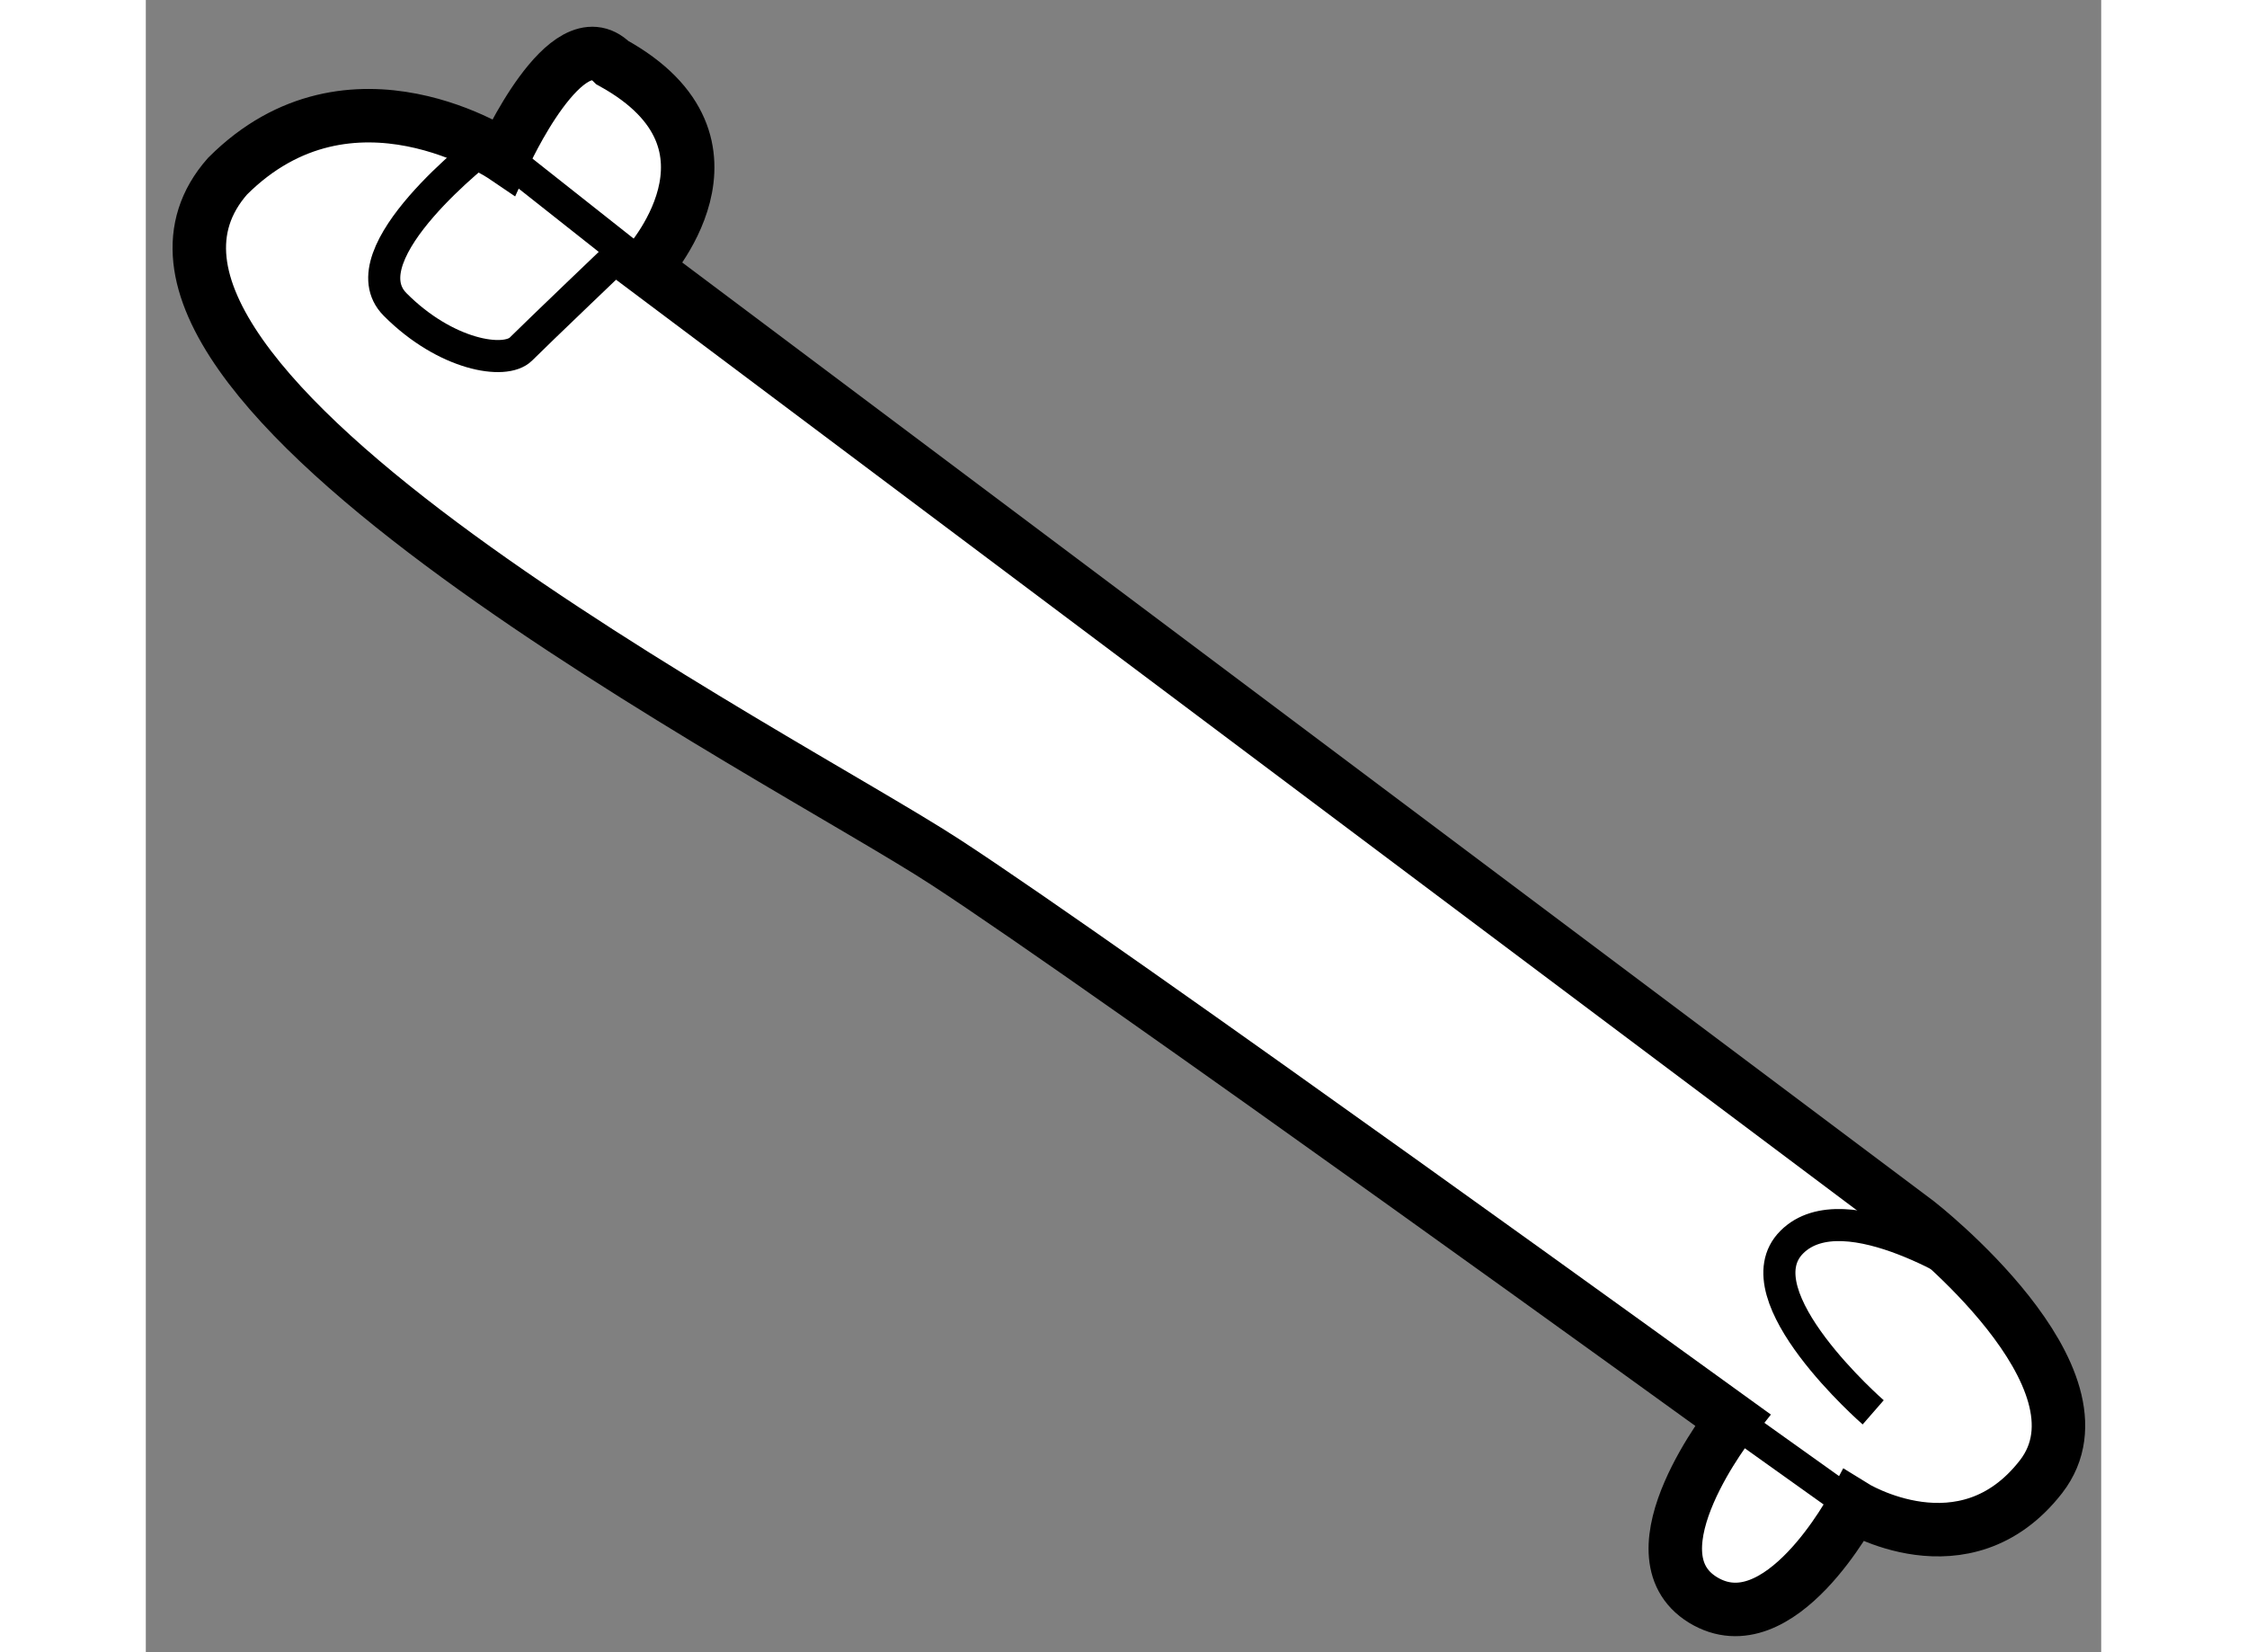
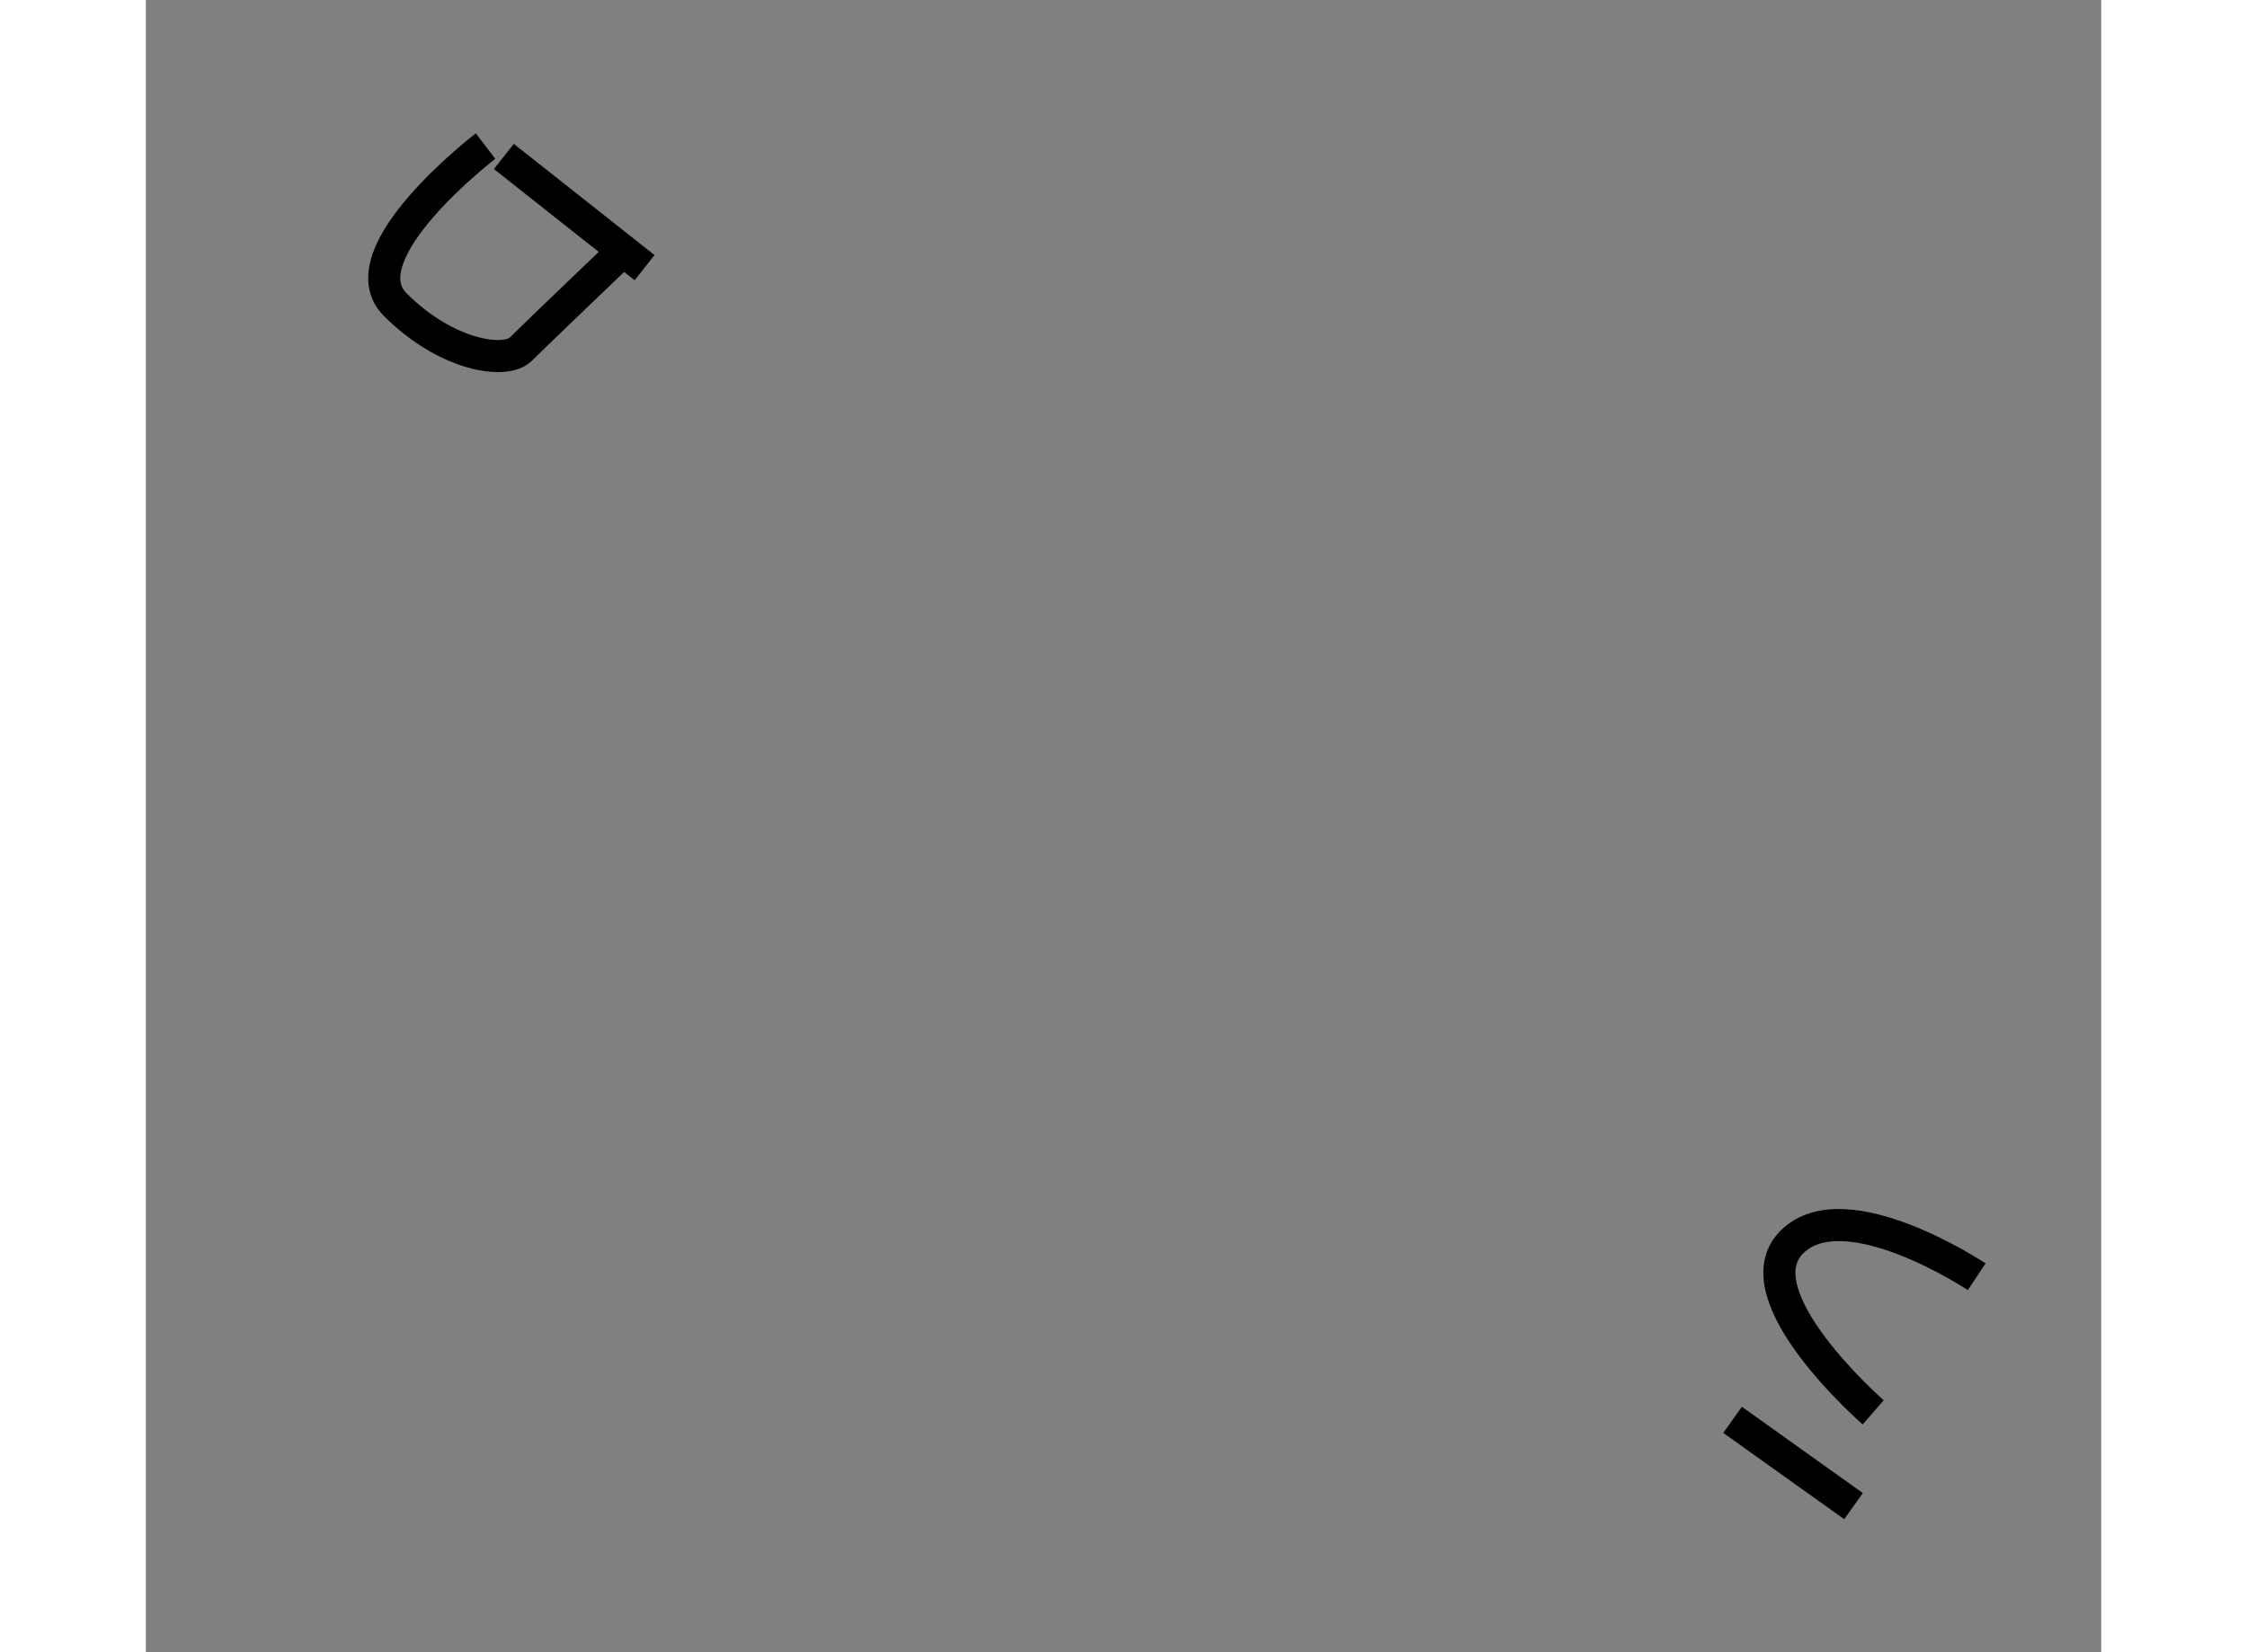
<svg xmlns="http://www.w3.org/2000/svg" version="1.1" x="0px" y="0px" width="244.8px" height="180px" viewBox="44.711 81.87 18.285 15.45" enable-background="new 0 0 244.8 180" xml:space="preserve">
  <rect x="44.711" y="81.87" width="18.285" height="15.45" fill="#808080" stroke="none" />
  <g>
-     <path fill="#FFFFFF" stroke="#000000" stroke-width="0.5" d="M49.375,84.373l11.904,8.928c0,0,1.869,1.454,1.155,2.377    c-0.716,0.922-1.754,0.276-1.754,0.276s-0.692,1.314-1.408,0.877c-0.714-0.438,0.277-1.684,0.277-1.684s-5.837-4.224-7.36-5.215    c-1.522-0.992-8.399-4.5-6.714-6.414c1.154-1.155,2.584-0.185,2.584-0.185s0.588-1.304,1.015-0.877    C50.458,83.218,49.375,84.373,49.375,84.373z" />
    <line fill="none" stroke="#000000" stroke-width="0.3" x1="49.375" y1="84.373" x2="48.059" y2="83.333" />
    <path fill="none" stroke="#000000" stroke-width="0.3" d="M47.888,83.236c0,0-1.318,1.009-0.845,1.482    c0.472,0.474,1.027,0.565,1.176,0.416s0.952-0.916,0.952-0.916" />
    <path fill="none" stroke="#000000" stroke-width="0.3" d="M61.832,93.809c0,0-1.233-0.82-1.729-0.324    c-0.497,0.496,0.761,1.592,0.761,1.592" />
    <line fill="none" stroke="#000000" stroke-width="0.3" x1="59.549" y1="95.147" x2="60.68" y2="95.954" />
  </g>
</svg>